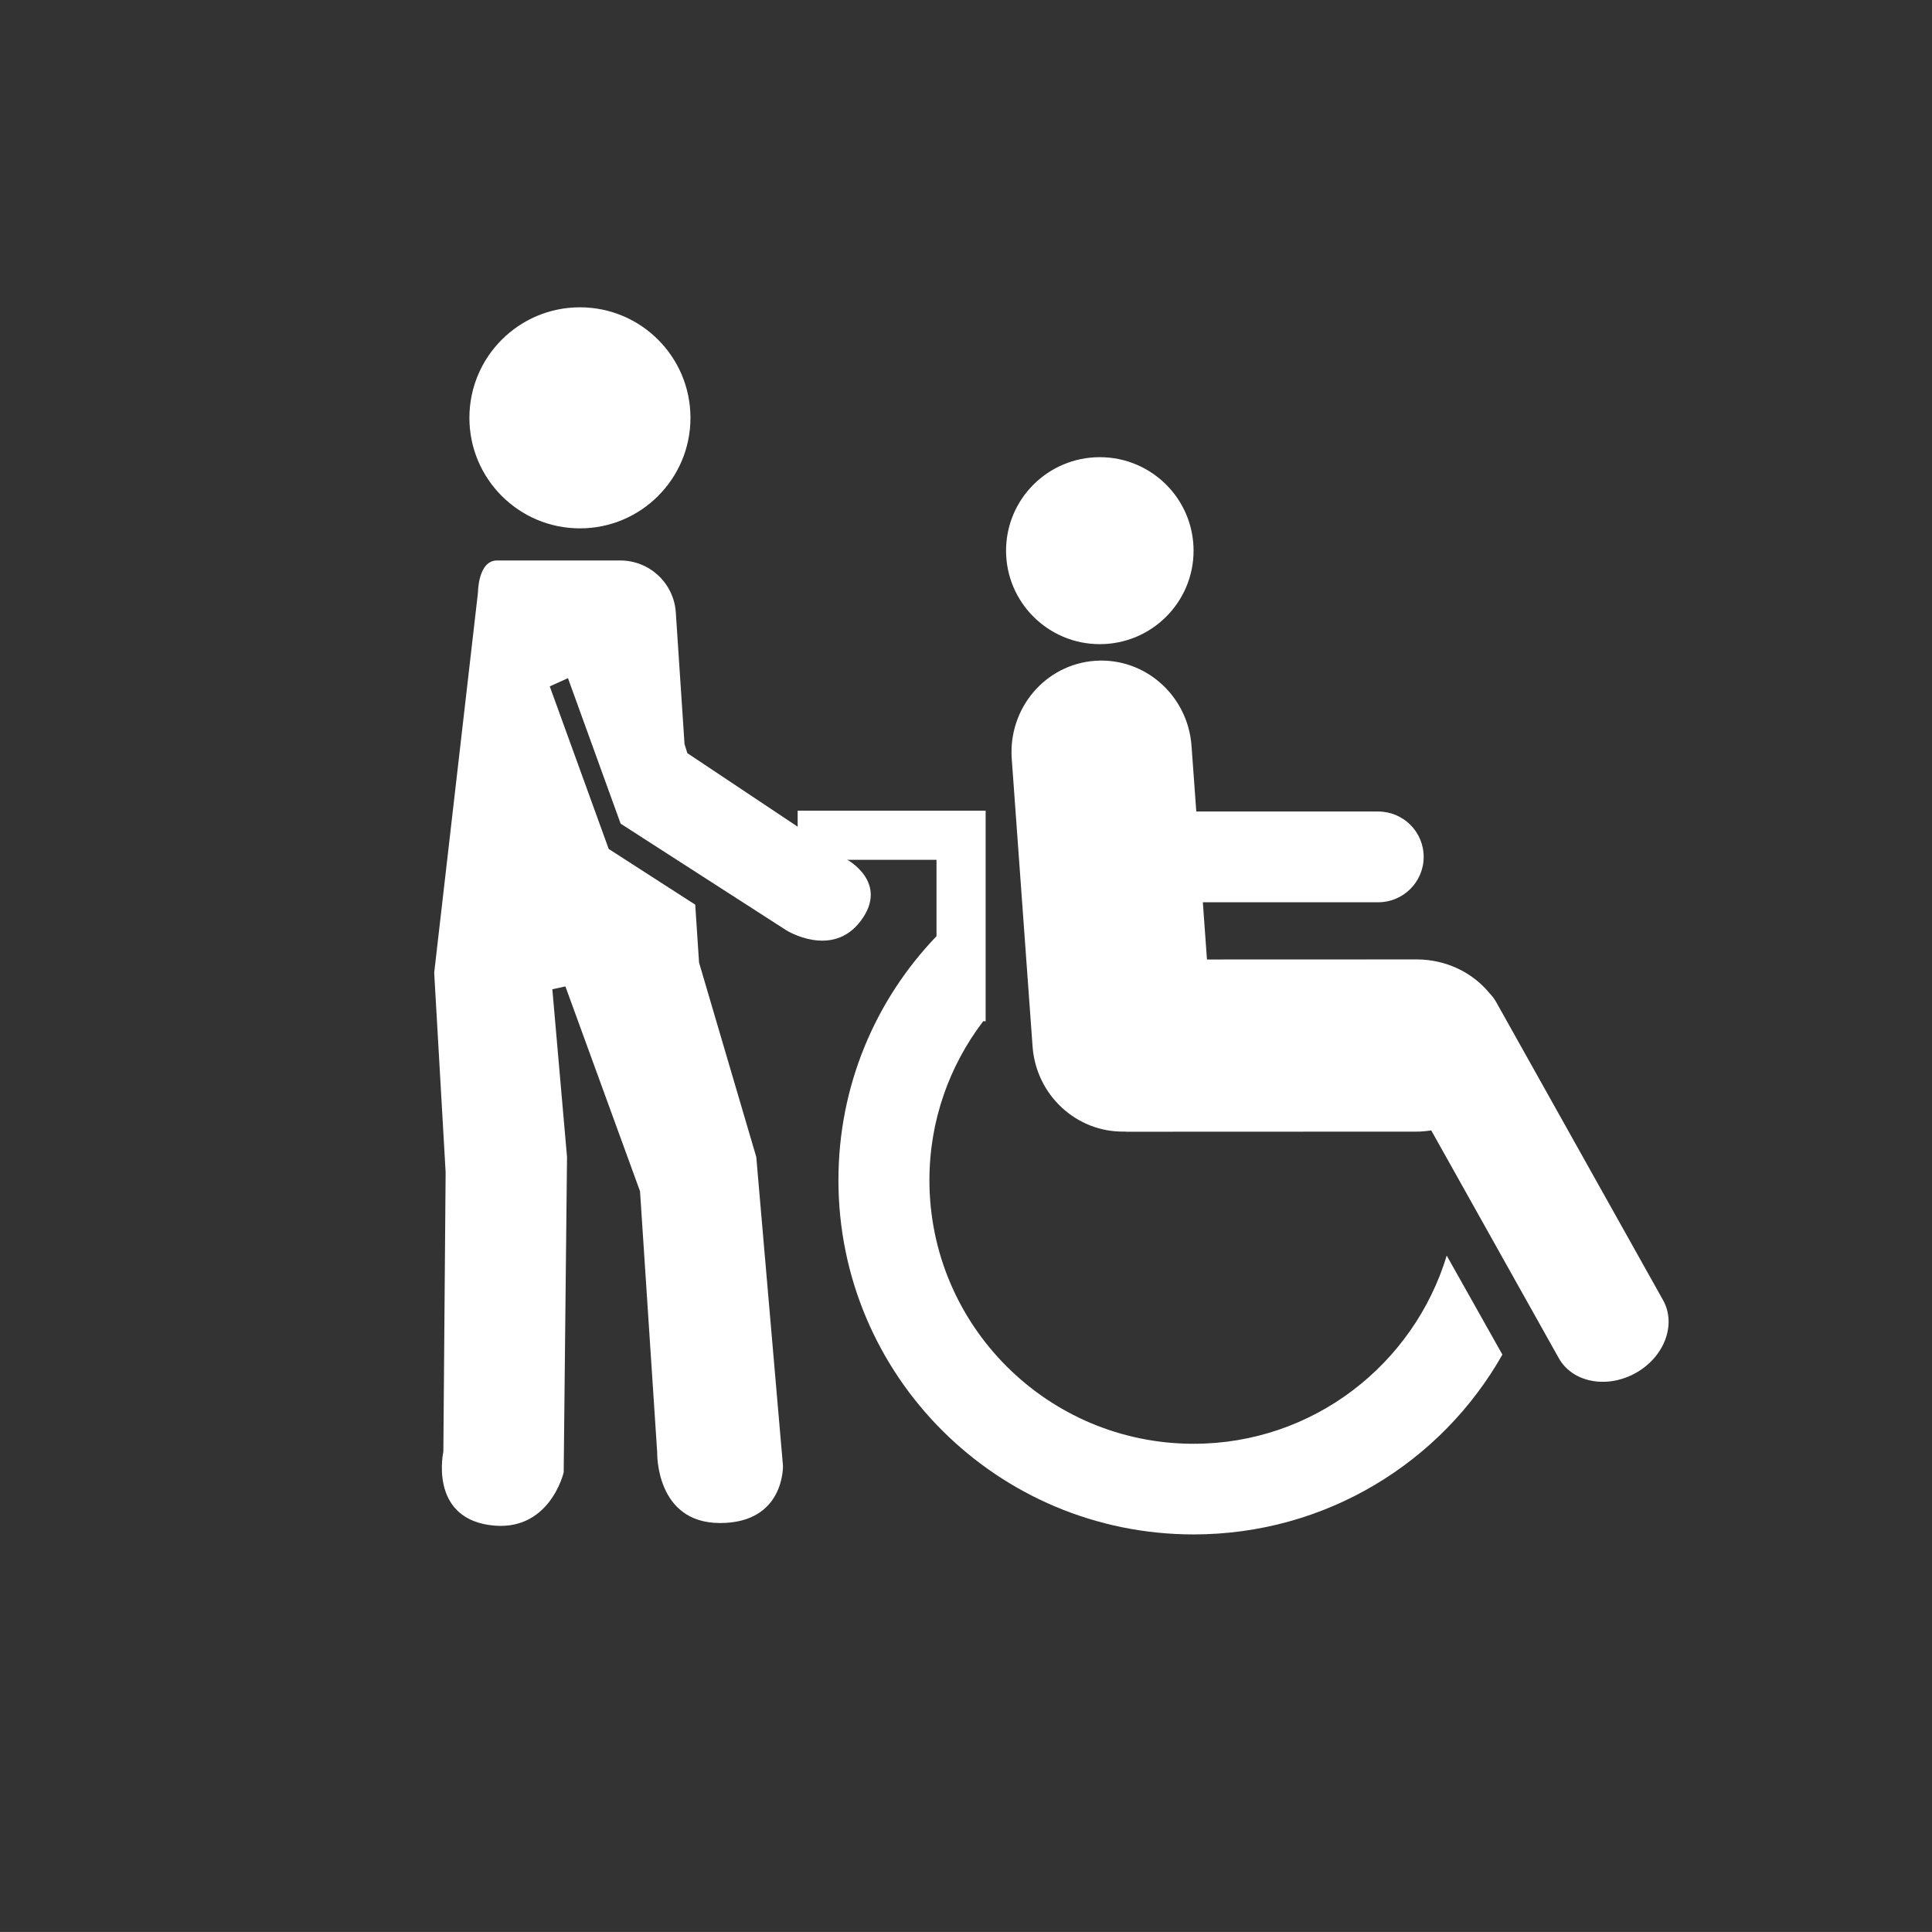
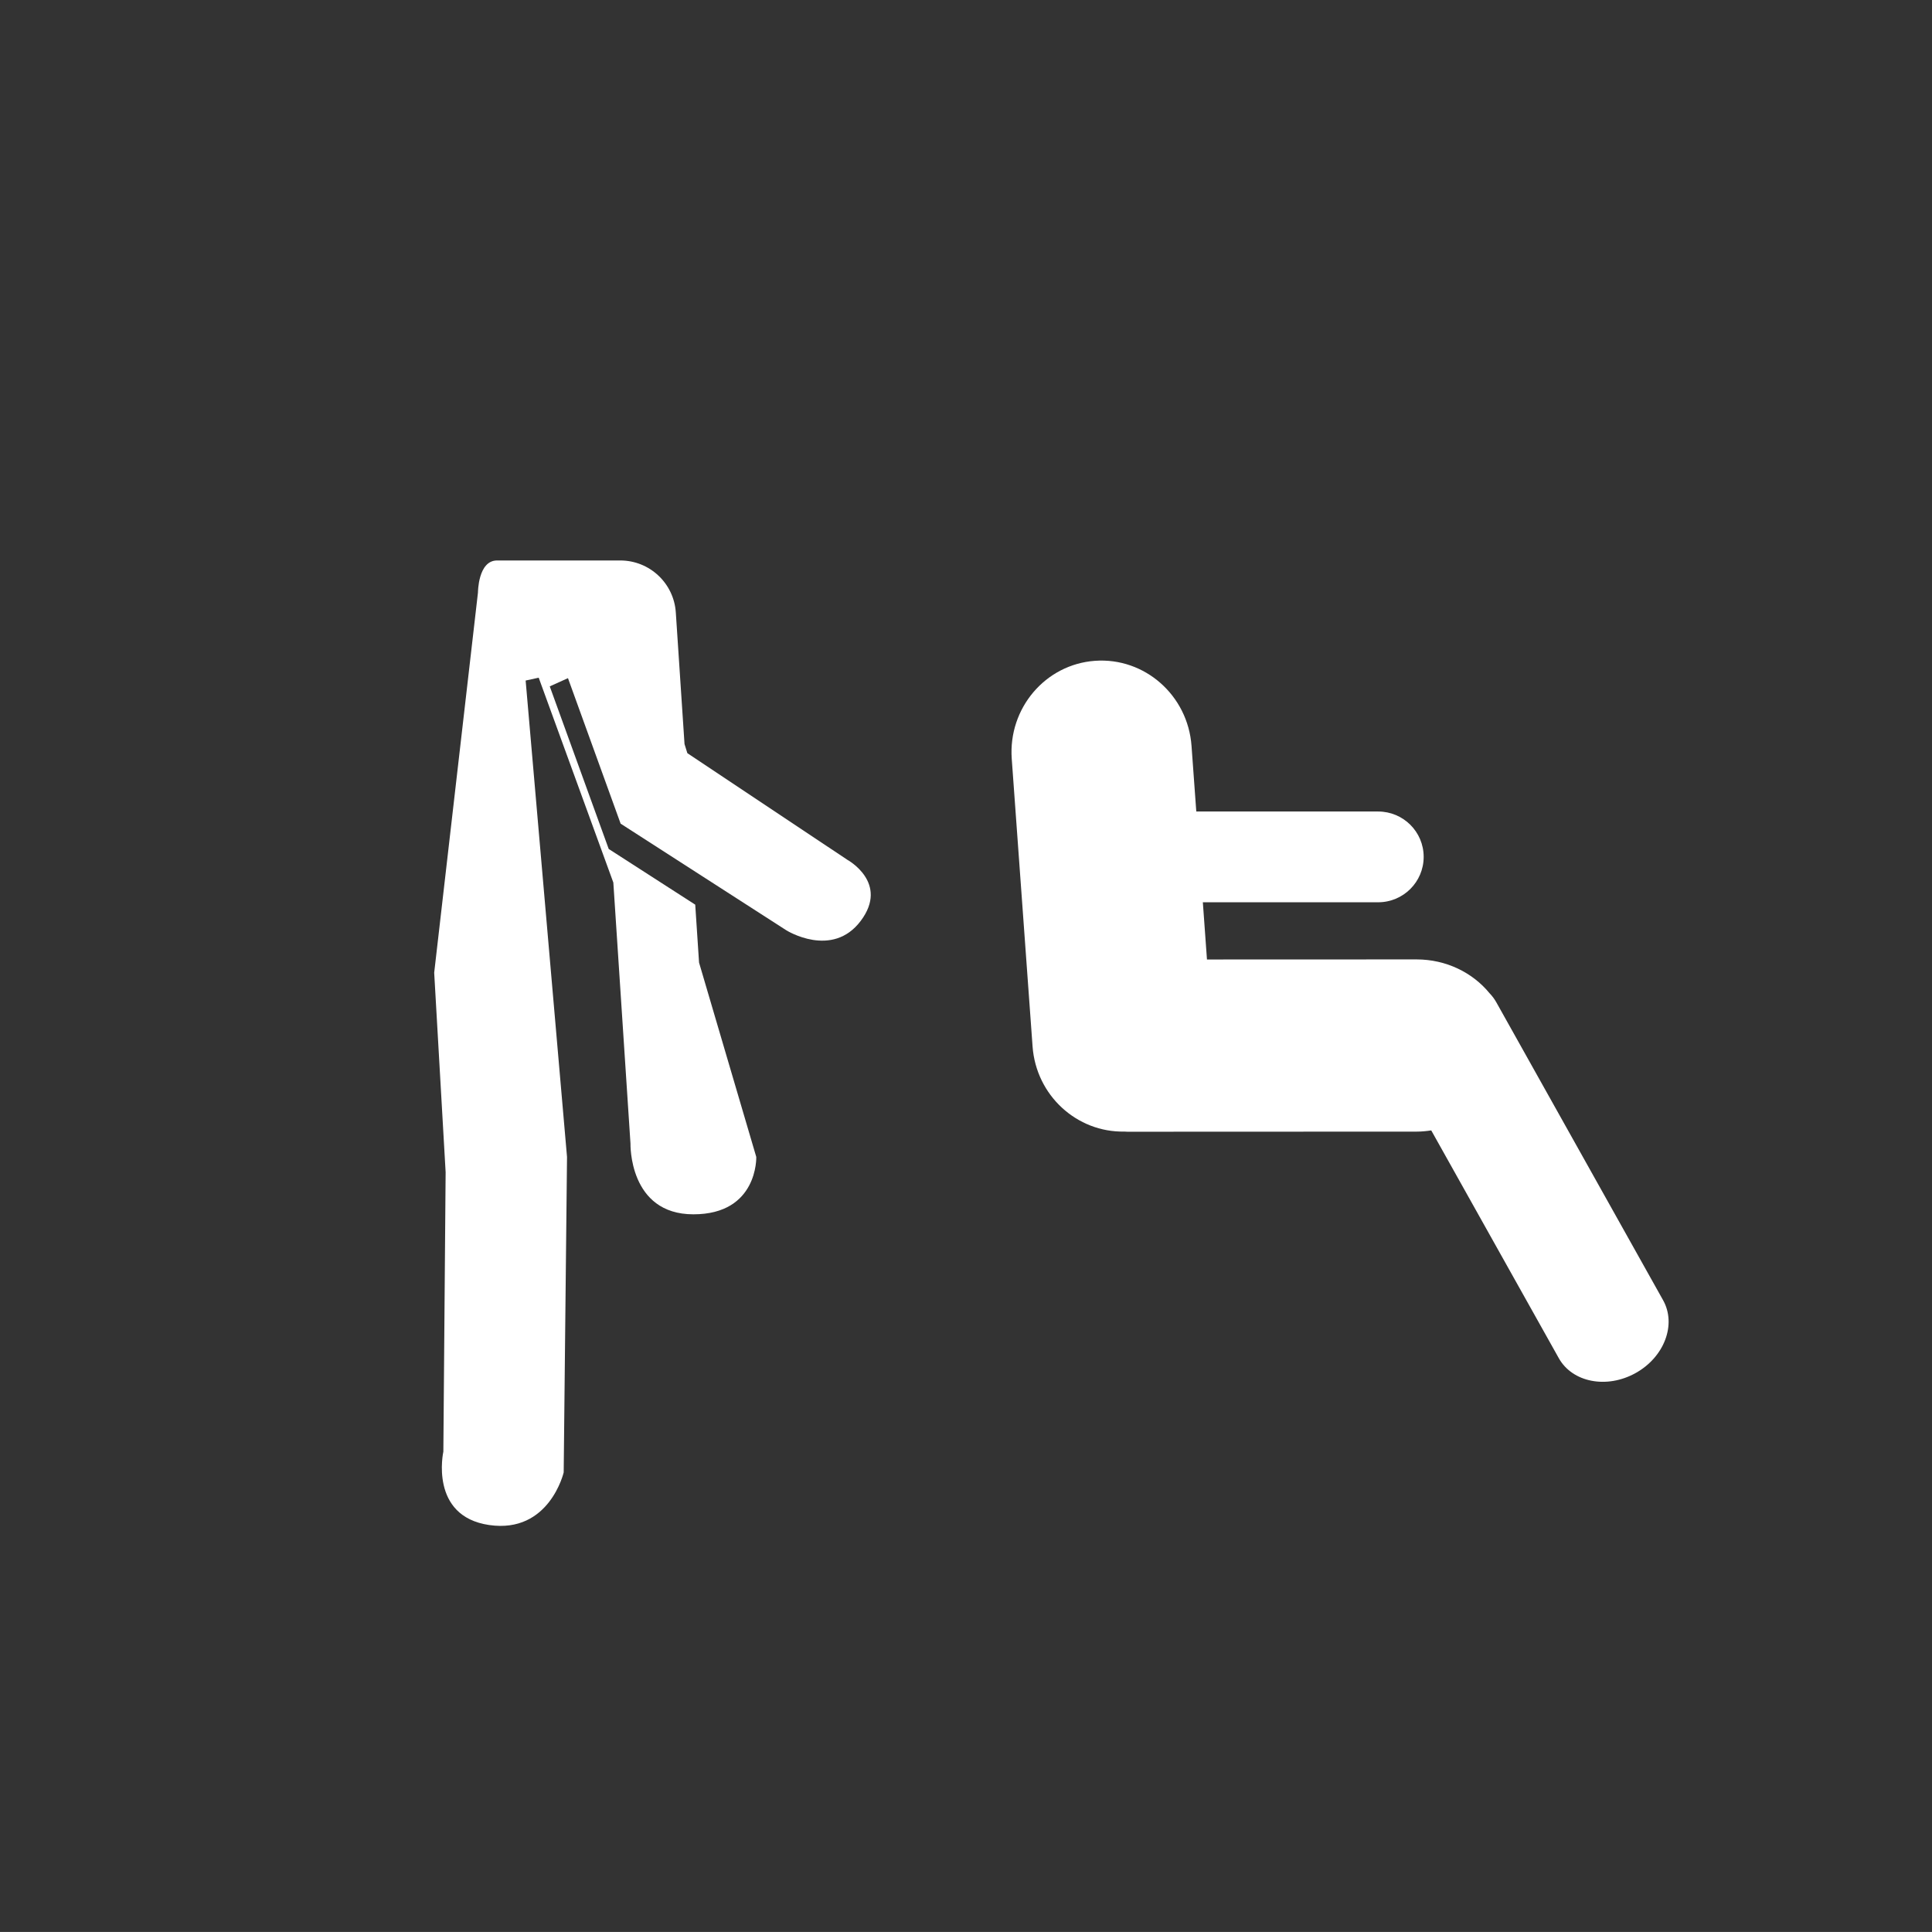
<svg xmlns="http://www.w3.org/2000/svg" version="1.1" id="WG_x5F_RG_x5F_Fälle_x5F_gruen_x5F_nhalt" x="0px" y="0px" viewBox="0 0 510.24 510.22" style="enable-background:new 0 0 510.24 510.22;" xml:space="preserve">
  <rect x="0" y="0" width="510.24" height="510.22" fill="#333333" stroke="none" />
  <style type="text/css">
	.st0{fill:#FFFFFF;}
</style>
  <g>
-     <path class="st0" d="M290.46,170.12c13.67,0,24.76-11.05,24.76-24.69c0-13.63-11.08-24.69-24.76-24.69   c-13.67,0-24.76,11.05-24.76,24.69C265.7,159.07,276.79,170.12,290.46,170.12" />
    <path class="st0" d="M439.22,343.38l-44.07-78.72c-0.49-0.87-1.09-1.65-1.76-2.35c-4.44-5.42-11.42-8.93-19.28-8.93l-55.35,0.02   l-1.09-15.11h46.3c6.64,0,12.02-5.37,12.02-11.99c0-6.62-5.38-11.98-12.02-11.98h-48.03l-1.26-17.34   c-0.97-13.35-12.38-23.4-25.49-22.46c-13.11,0.94-22.95,12.53-21.99,25.88l5.5,75.97c0.94,12.92,11.67,22.73,24.26,22.48   c0.26,0.01,0.52,0.04,0.78,0.04l76.39-0.03c1.32,0,2.6-0.13,3.86-0.32l33.69,60.16c3.58,6.4,12.66,8.16,20.27,3.93   C439.55,358.41,442.81,349.79,439.22,343.38" />
    <g>
-       <circle class="st0" cx="153.16" cy="110.35" r="29.19" />
-       <path class="st0" d="M149.75,305.56l-0.88,83.3c0,0-3.76,16.22-19.67,13.9c-15.91-2.32-12.11-19.38-12.11-19.38l0.6-73.81    l-3.02-52.68l11.56-100.4c0,0,0-8.47,5.04-8.47h32.54c7.74,0,14.16,6,14.67,13.73l2.3,34.75l0.75,2.41l42.28,28.18    c0,0,11.07,6.04,3.52,16.1c-7.55,10.07-19.63,2.52-19.63,2.52l-43.79-28.18L150,179.1l-4.81,2.17l15.57,42.94l22.85,14.71    l1.01,15.3l15.11,51.33l7.05,81.53c0,0,0.5,15.15-16.61,15.15c-17.11,0-16.61-18.67-16.61-18.67l-4.53-68.95l-19.71-54.1    l-3.45,0.75L149.75,305.56z" />
+       <path class="st0" d="M149.75,305.56l-0.88,83.3c0,0-3.76,16.22-19.67,13.9c-15.91-2.32-12.11-19.38-12.11-19.38l0.6-73.81    l-3.02-52.68l11.56-100.4c0,0,0-8.47,5.04-8.47h32.54c7.74,0,14.16,6,14.67,13.73l2.3,34.75l0.75,2.41l42.28,28.18    c0,0,11.07,6.04,3.52,16.1c-7.55,10.07-19.63,2.52-19.63,2.52l-43.79-28.18L150,179.1l-4.81,2.17l15.57,42.94l22.85,14.71    l1.01,15.3l15.11,51.33c0,0,0.5,15.15-16.61,15.15c-17.11,0-16.61-18.67-16.61-18.67l-4.53-68.95l-19.71-54.1    l-3.45,0.75L149.75,305.56z" />
    </g>
-     <path class="st0" d="M382.08,331.6c-8.69,28.68-35.24,49.7-66.85,49.7c-38.56,0-69.77-31.21-69.77-69.62   c0-15.72,5.29-30.26,14.14-41.88l-0.01-0.09h0.72v-42.63v-10.3v-2.68h-49.65v12.98h36.67v20.17c-16.06,16.73-25.9,39.39-25.9,64.43   c0,51.68,41.96,93.56,93.8,93.56c35.01,0,65.51-19.12,81.55-47.49L382.08,331.6z" />
  </g>
</svg>